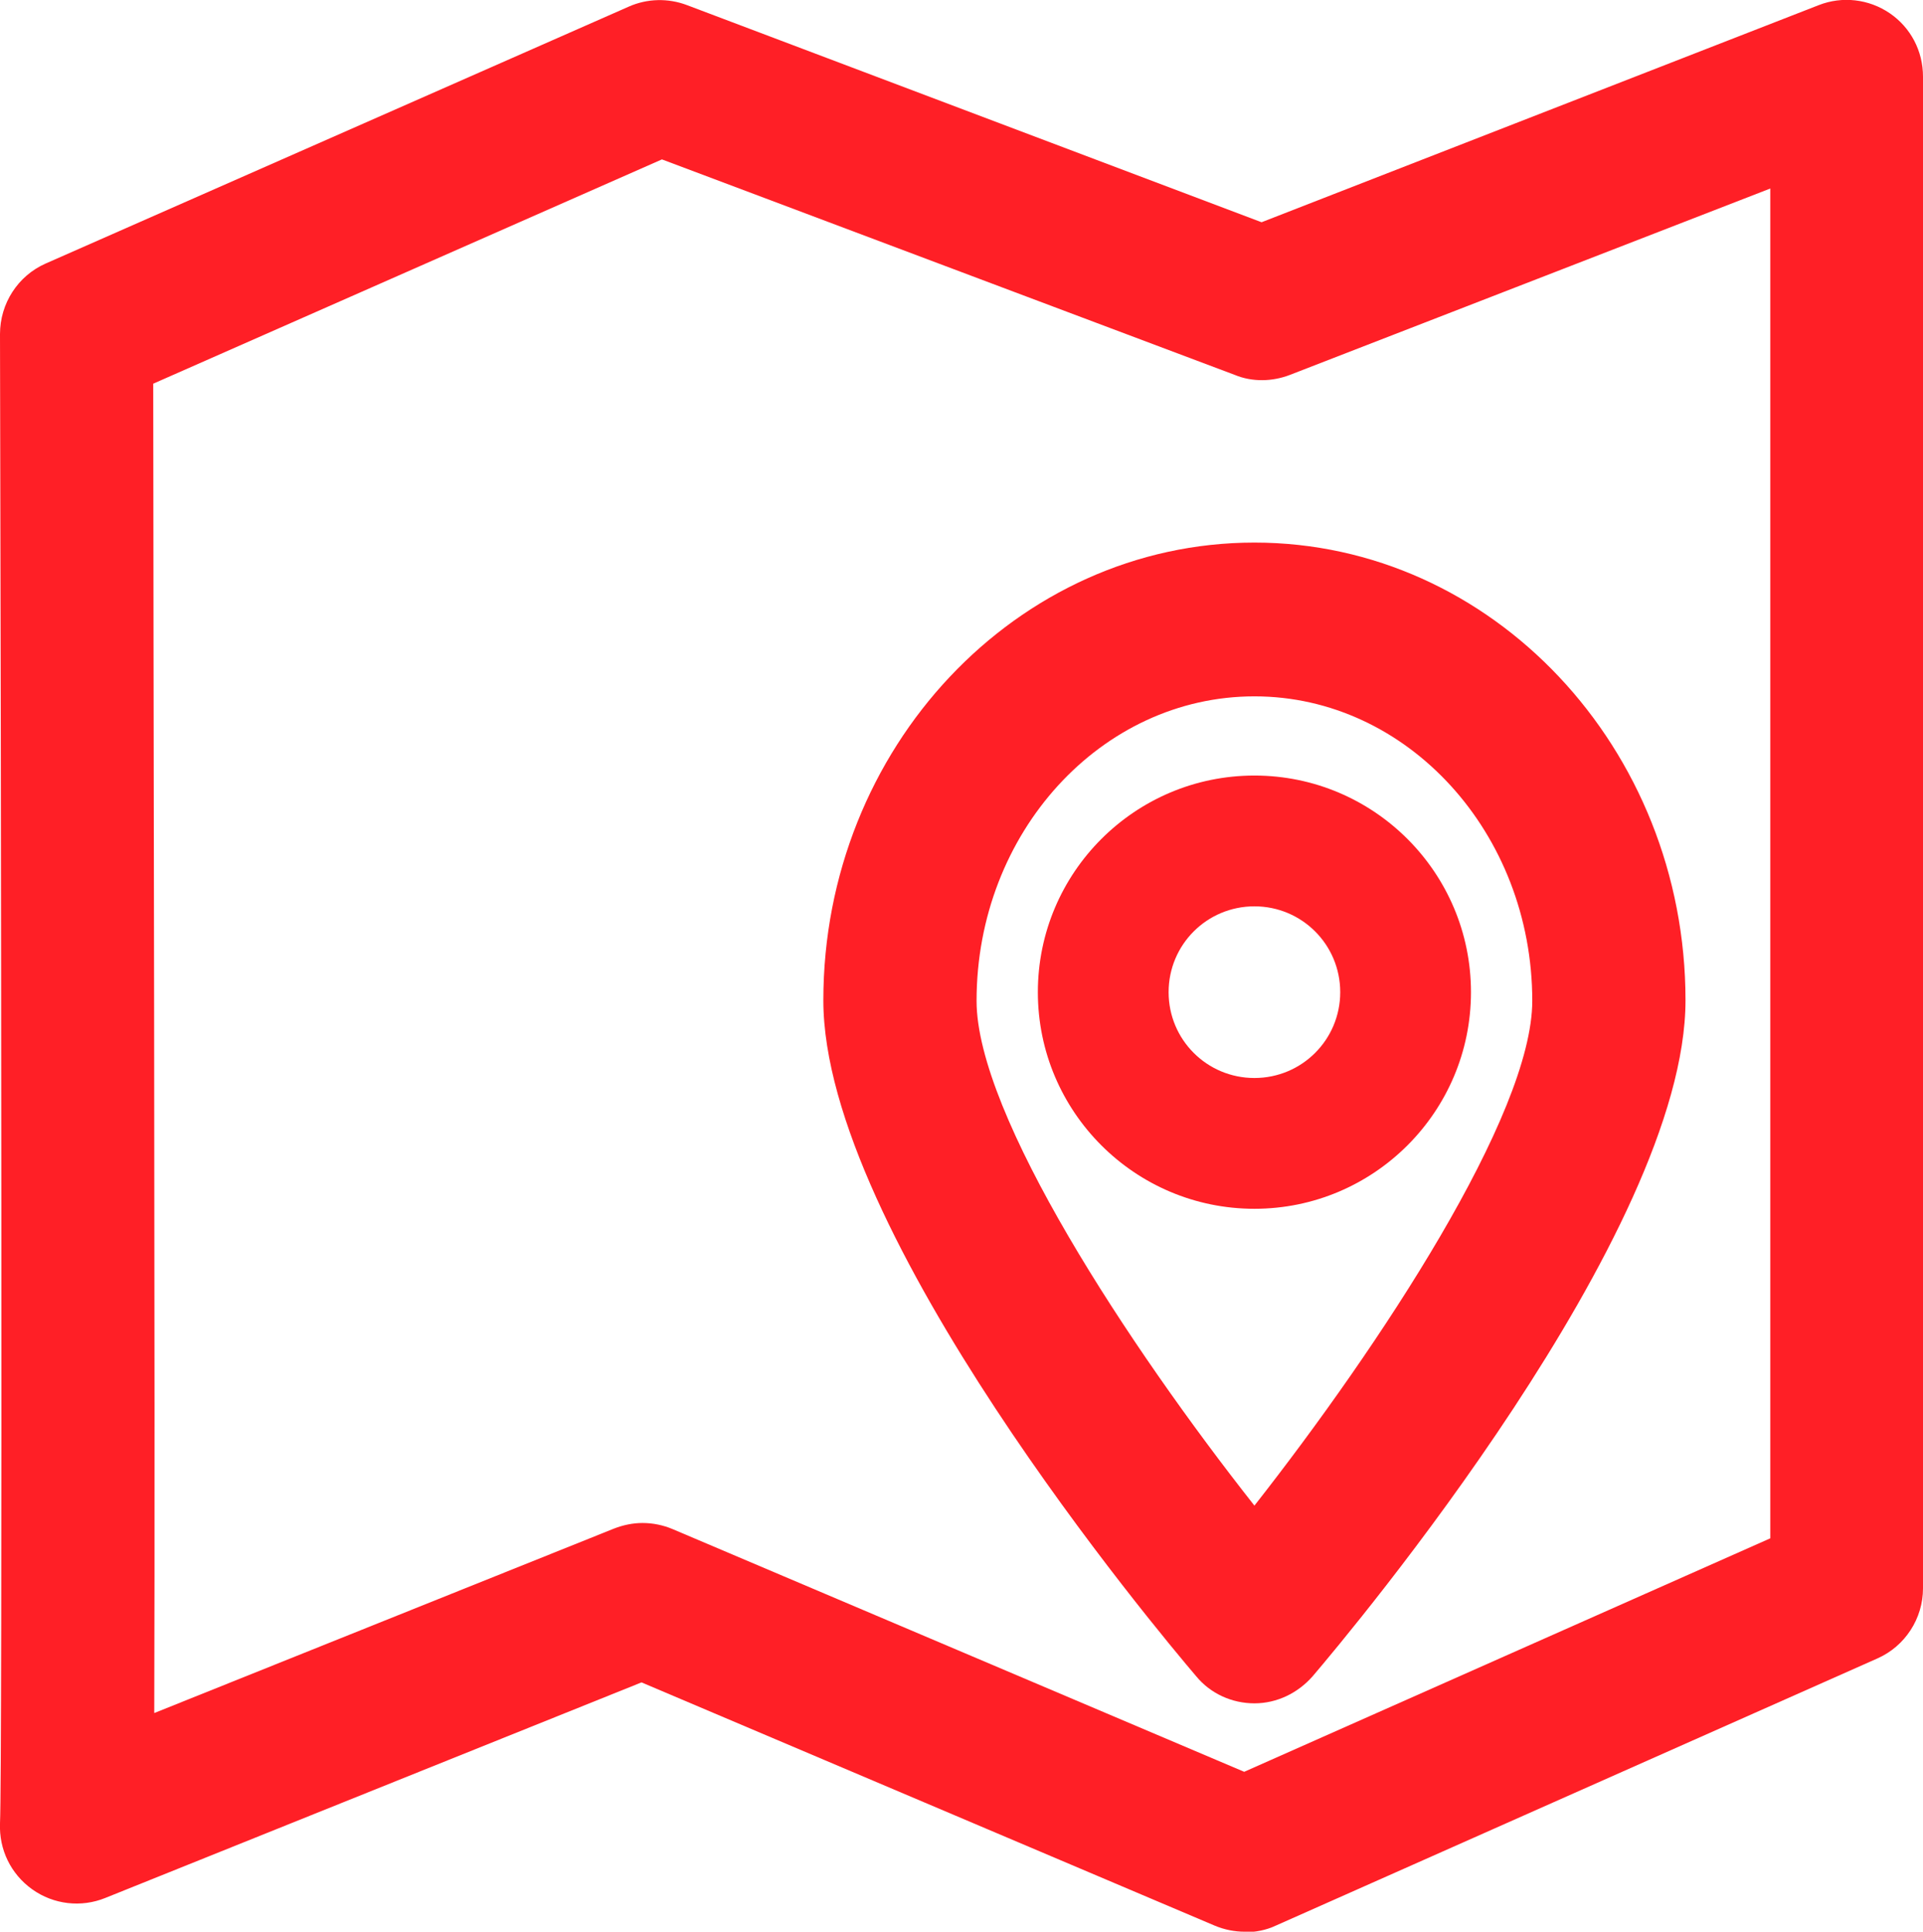
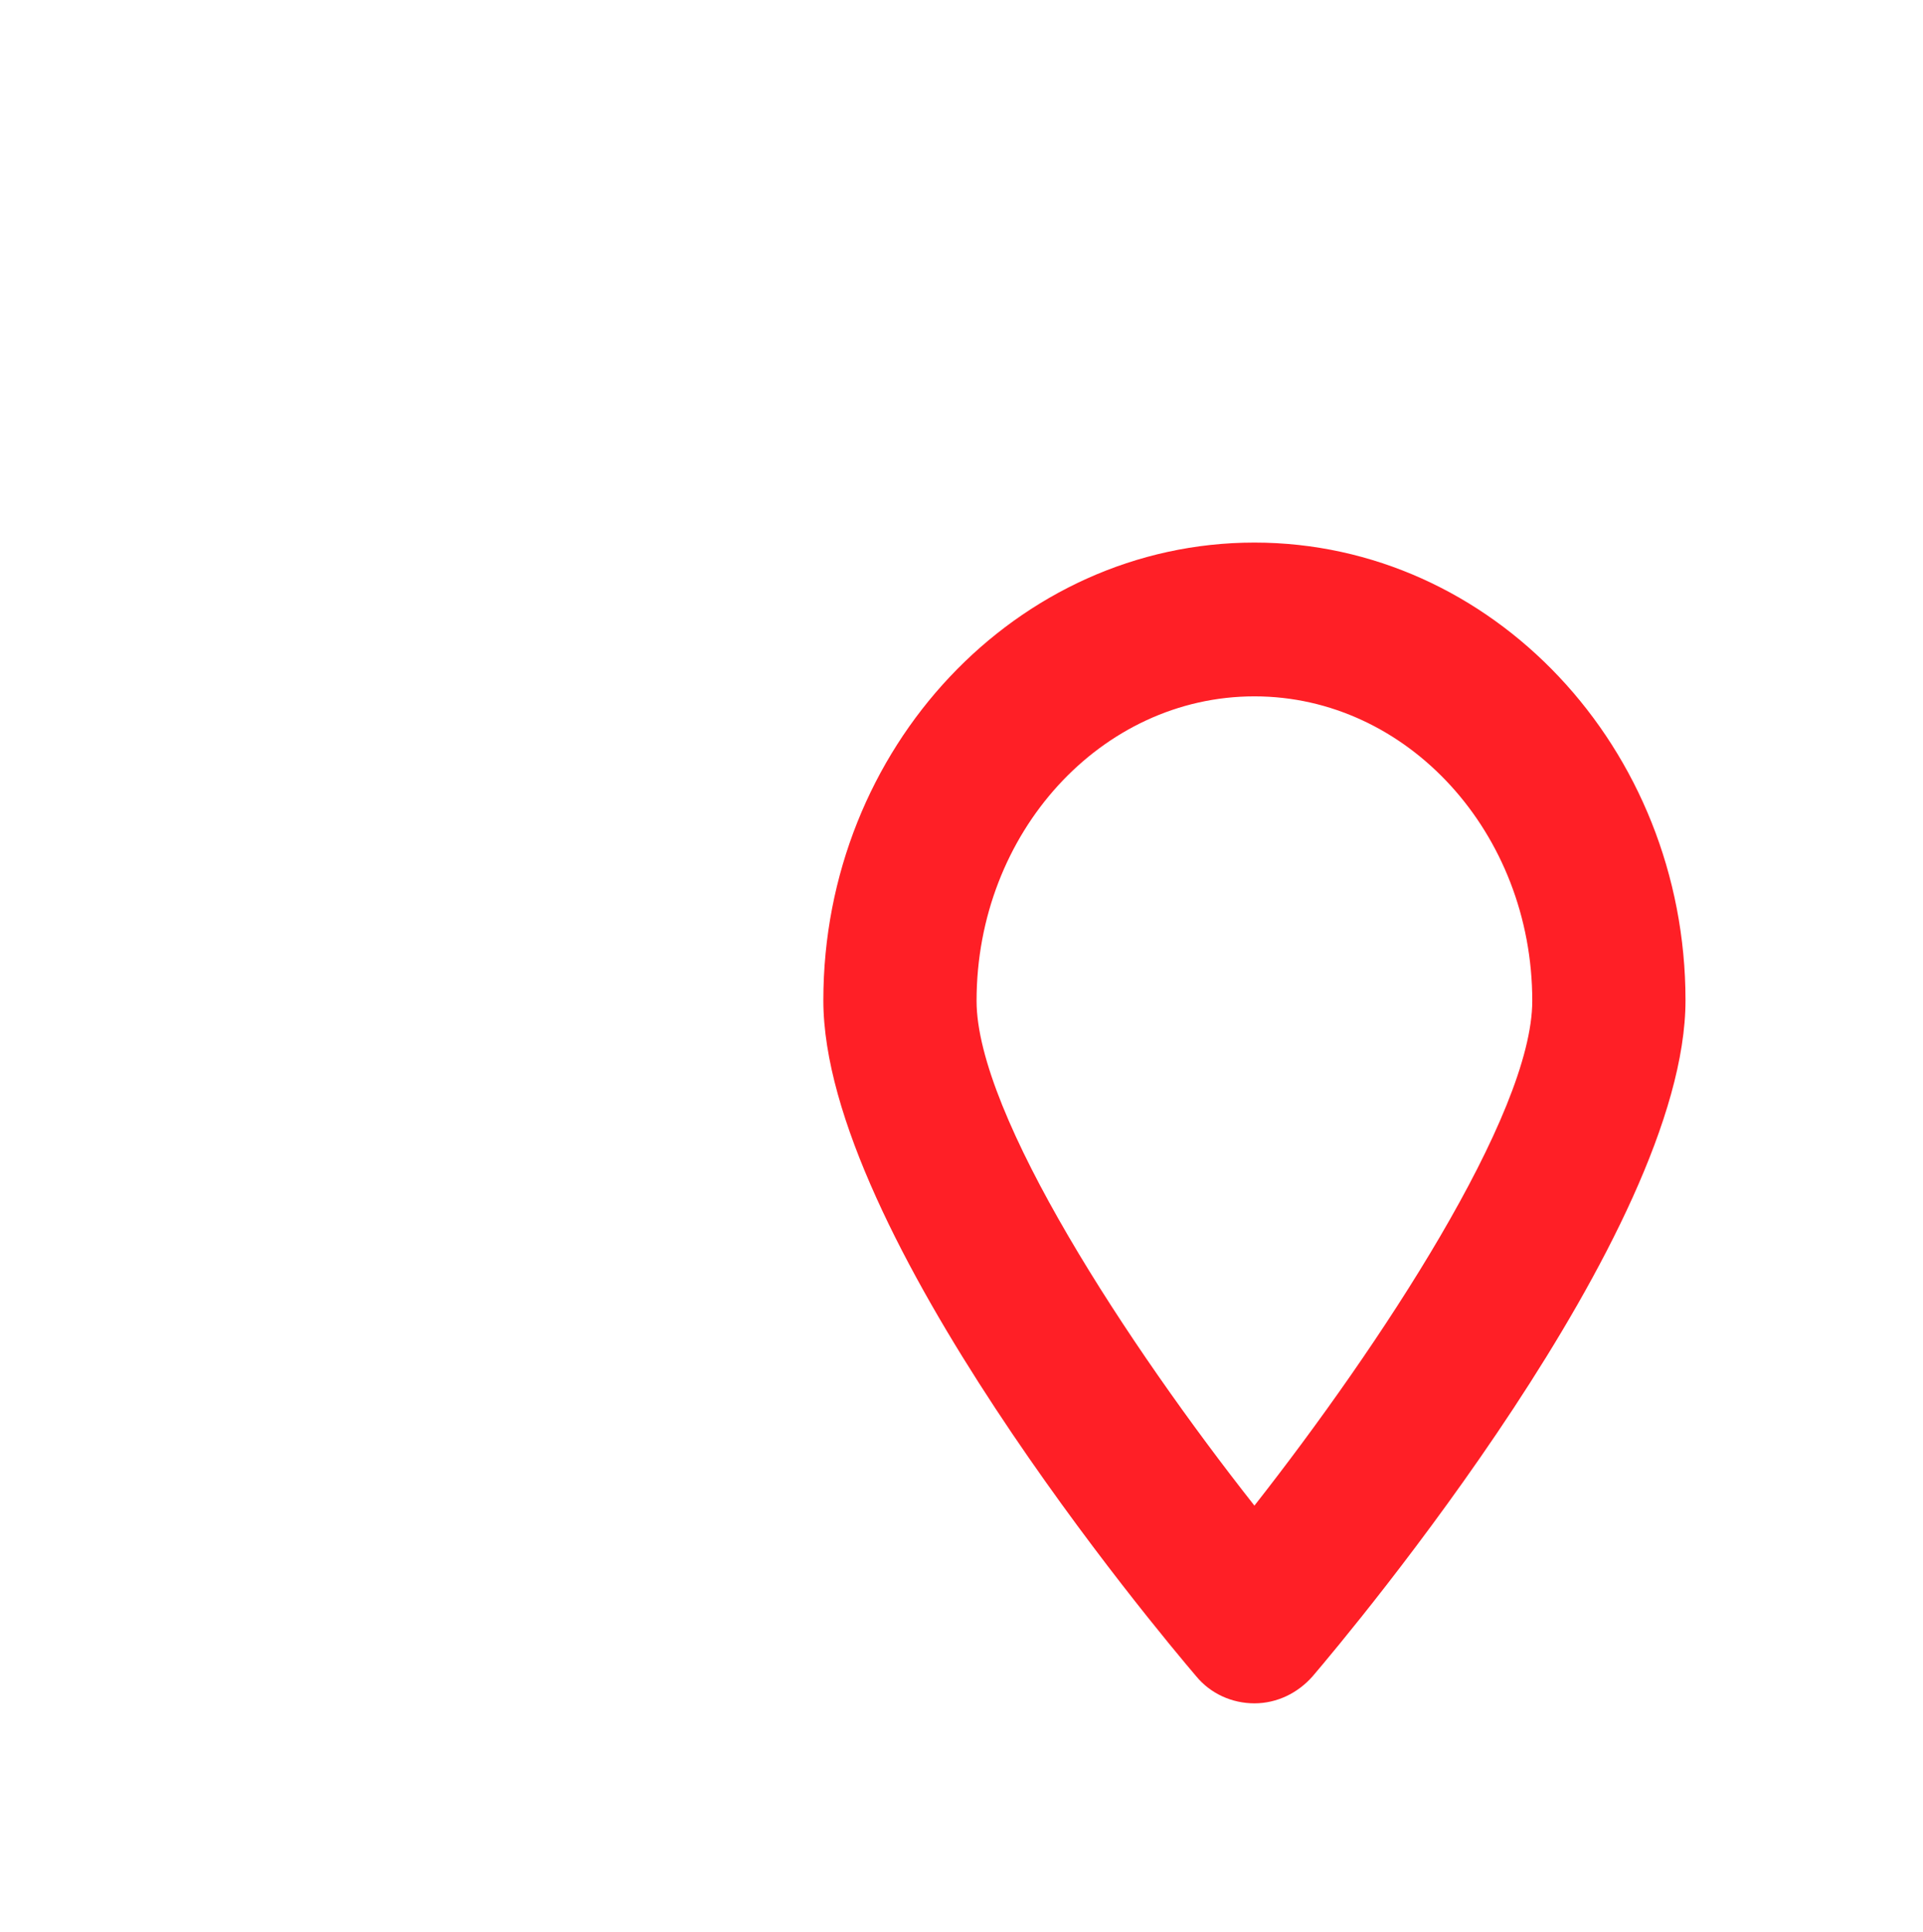
<svg xmlns="http://www.w3.org/2000/svg" id="_Слой_2" data-name="Слой 2" viewBox="0 0 37.65 37.81">
  <defs>
    <style> .cls-1 { fill: #ff1f26; } </style>
  </defs>
  <g id="_Слой_4" data-name="Слой 4">
-     <path class="cls-1" d="m24.37,37.81c-.2,0-.4-.04-.59-.12l-11.22-4.76-10.5,4.22c-.47.19-1.01.13-1.43-.17S-.02,36.2,0,35.69C.05,34.62.02,14.28,0,6.54c0-.6.35-1.14.89-1.38L12.31.13c.36-.16.77-.17,1.14-.03l11.25,4.25L35.61.1c.46-.18.98-.12,1.39.16.41.28.65.74.65,1.24v29.59c0,.59-.35,1.13-.89,1.37l-11.78,5.23c-.19.09-.4.13-.61.13Zm-11.79-8c.2,0,.4.04.59.12l11.19,4.75,10.3-4.57V3.69l-9.41,3.65c-.34.13-.73.14-1.07,0L12.96,3.12,3,7.51c0,4.17.04,19.99.02,26.02l9-3.61c.18-.07.37-.11.56-.11Z" />
    <path class="cls-1" d="m24.56,33.34c-.44,0-.86-.19-1.14-.53-.75-.88-7.3-8.69-7.3-13.23,0-4.94,3.79-8.96,8.44-8.96s8.44,4.02,8.44,8.96c0,4.54-6.55,12.35-7.3,13.23-.29.33-.7.53-1.14.53Zm0-19.71c-3,0-5.44,2.67-5.44,5.96,0,2.23,2.98,6.76,5.44,9.88,2.45-3.12,5.44-7.65,5.44-9.88,0-3.28-2.44-5.96-5.44-5.96Z" />
-     <path class="cls-1" d="m24.56,23.66c-2.34,0-4.24-1.9-4.24-4.24s1.9-4.24,4.24-4.24,4.24,1.9,4.24,4.24-1.9,4.24-4.24,4.24Zm0-5.92c-.93,0-1.68.75-1.68,1.68s.75,1.68,1.68,1.68,1.68-.75,1.68-1.68-.75-1.68-1.68-1.68Z" />
  </g>
</svg>